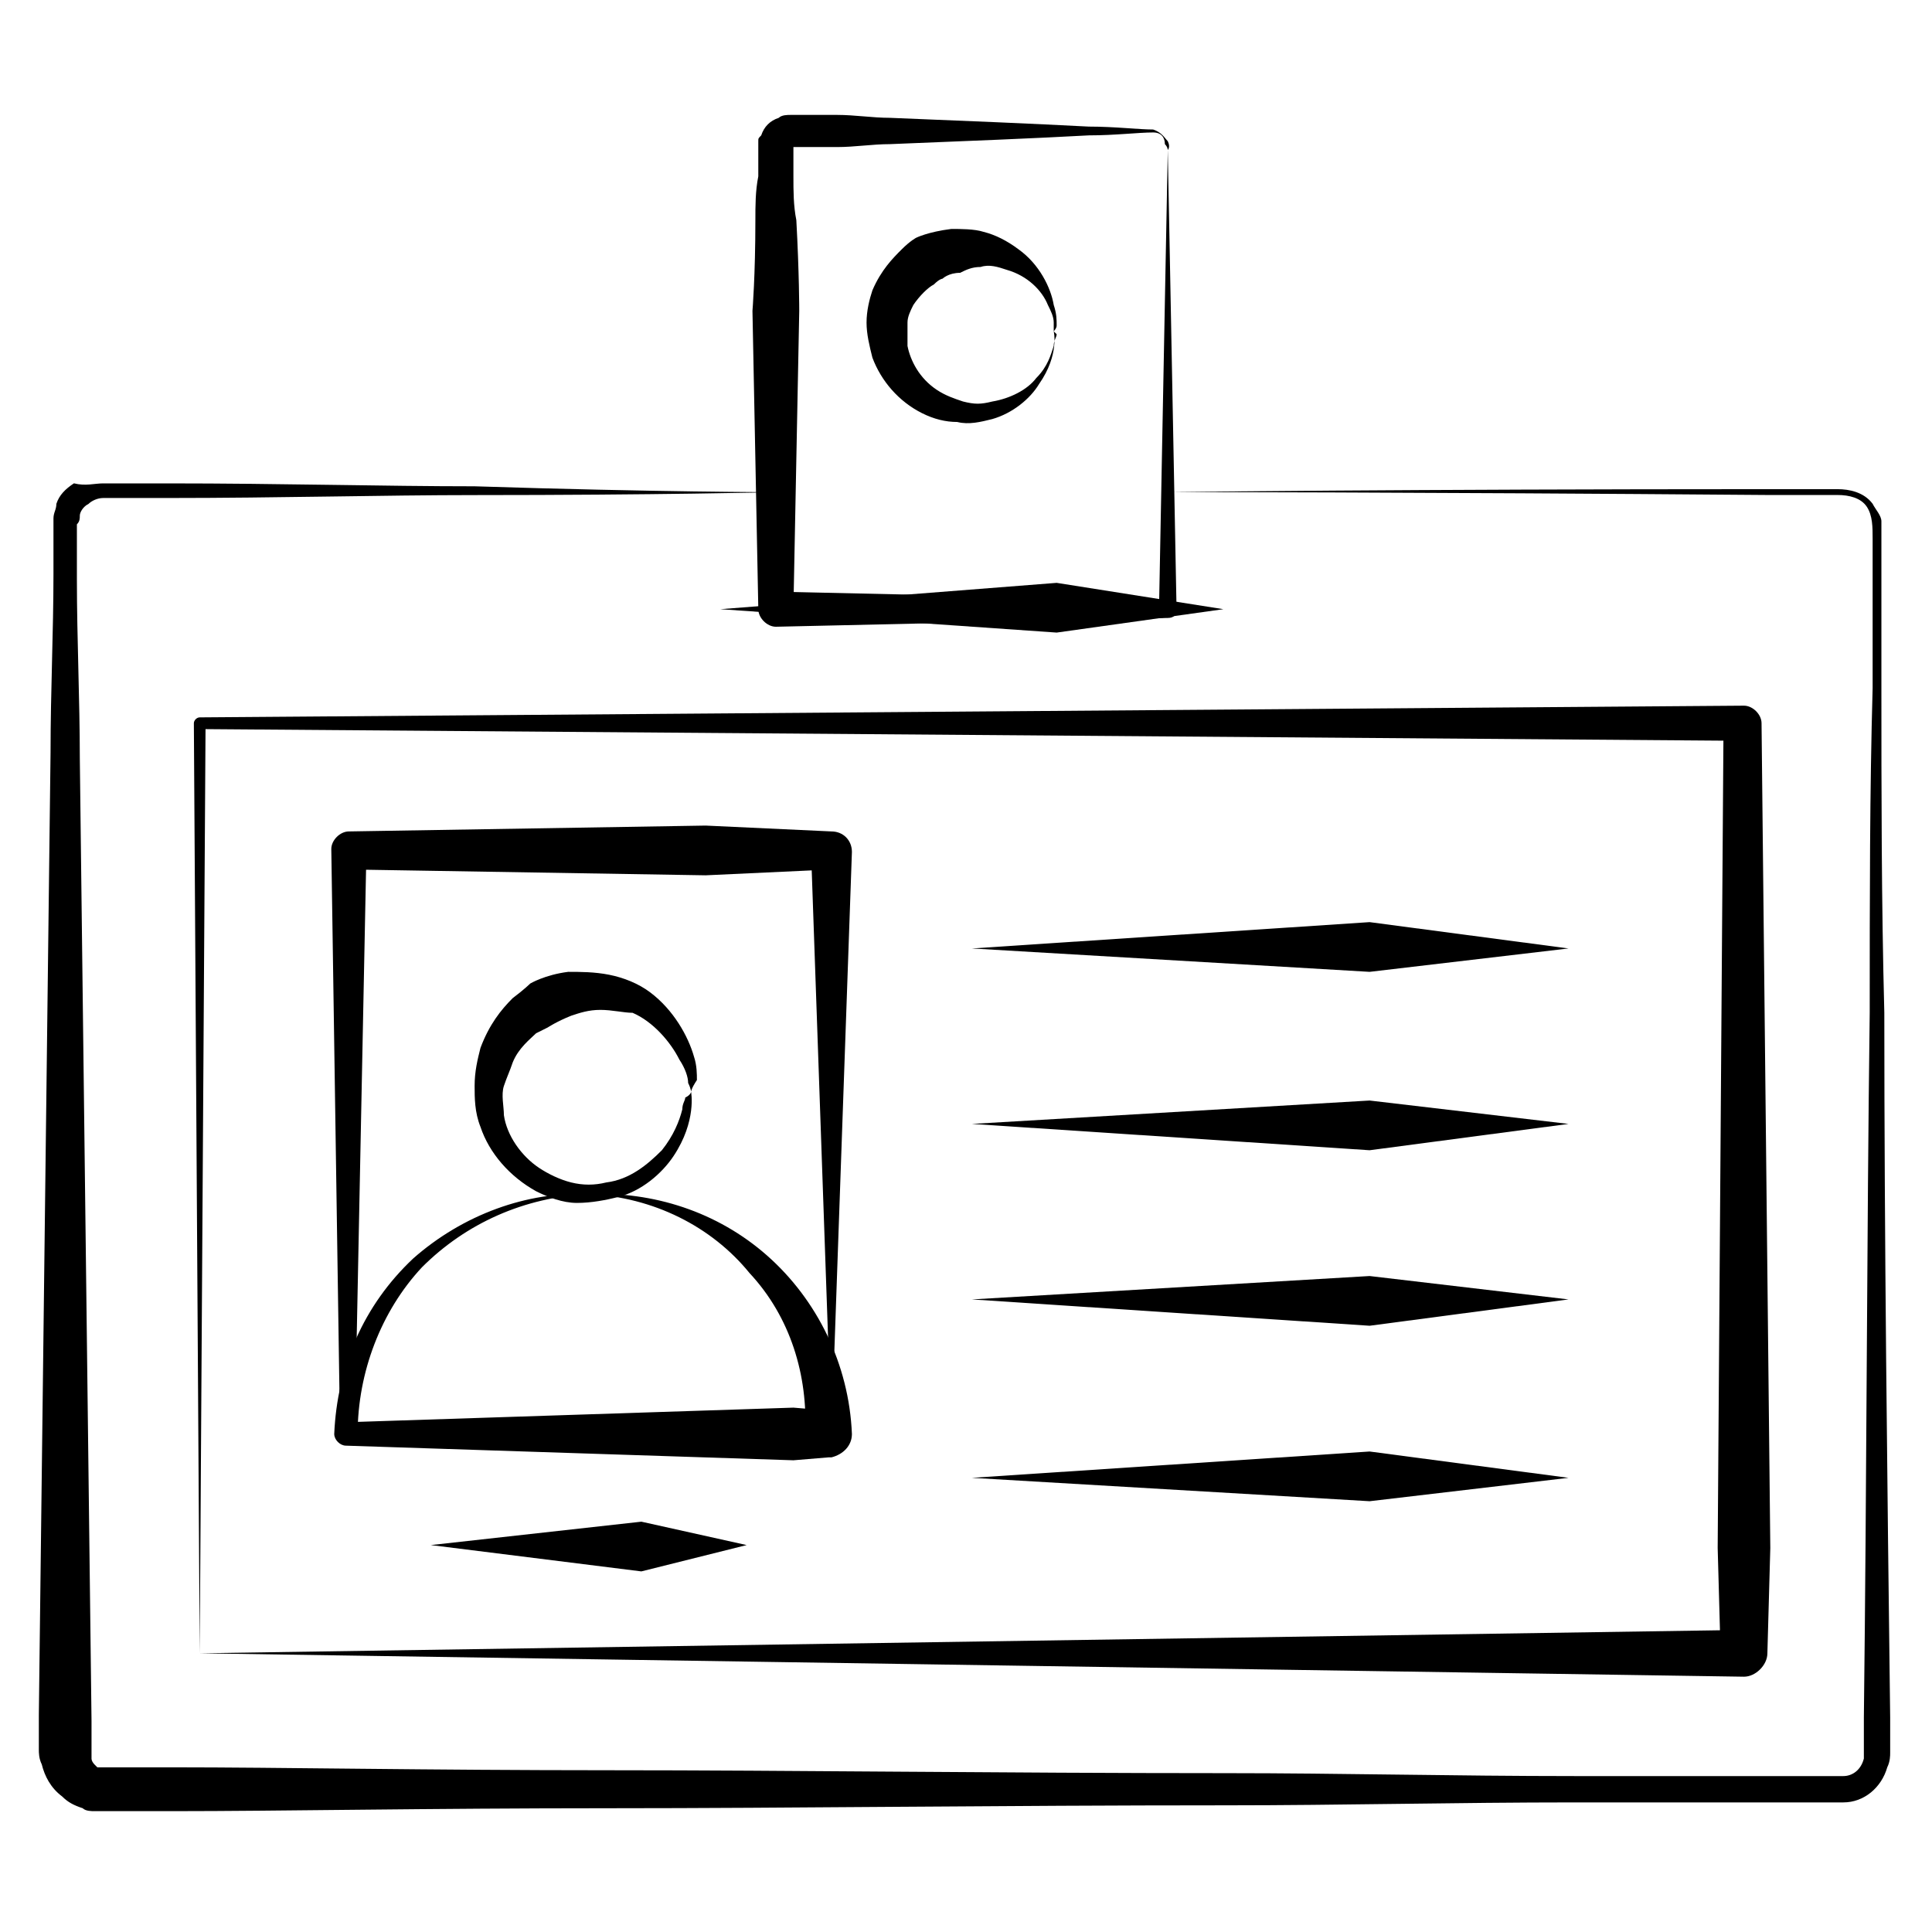
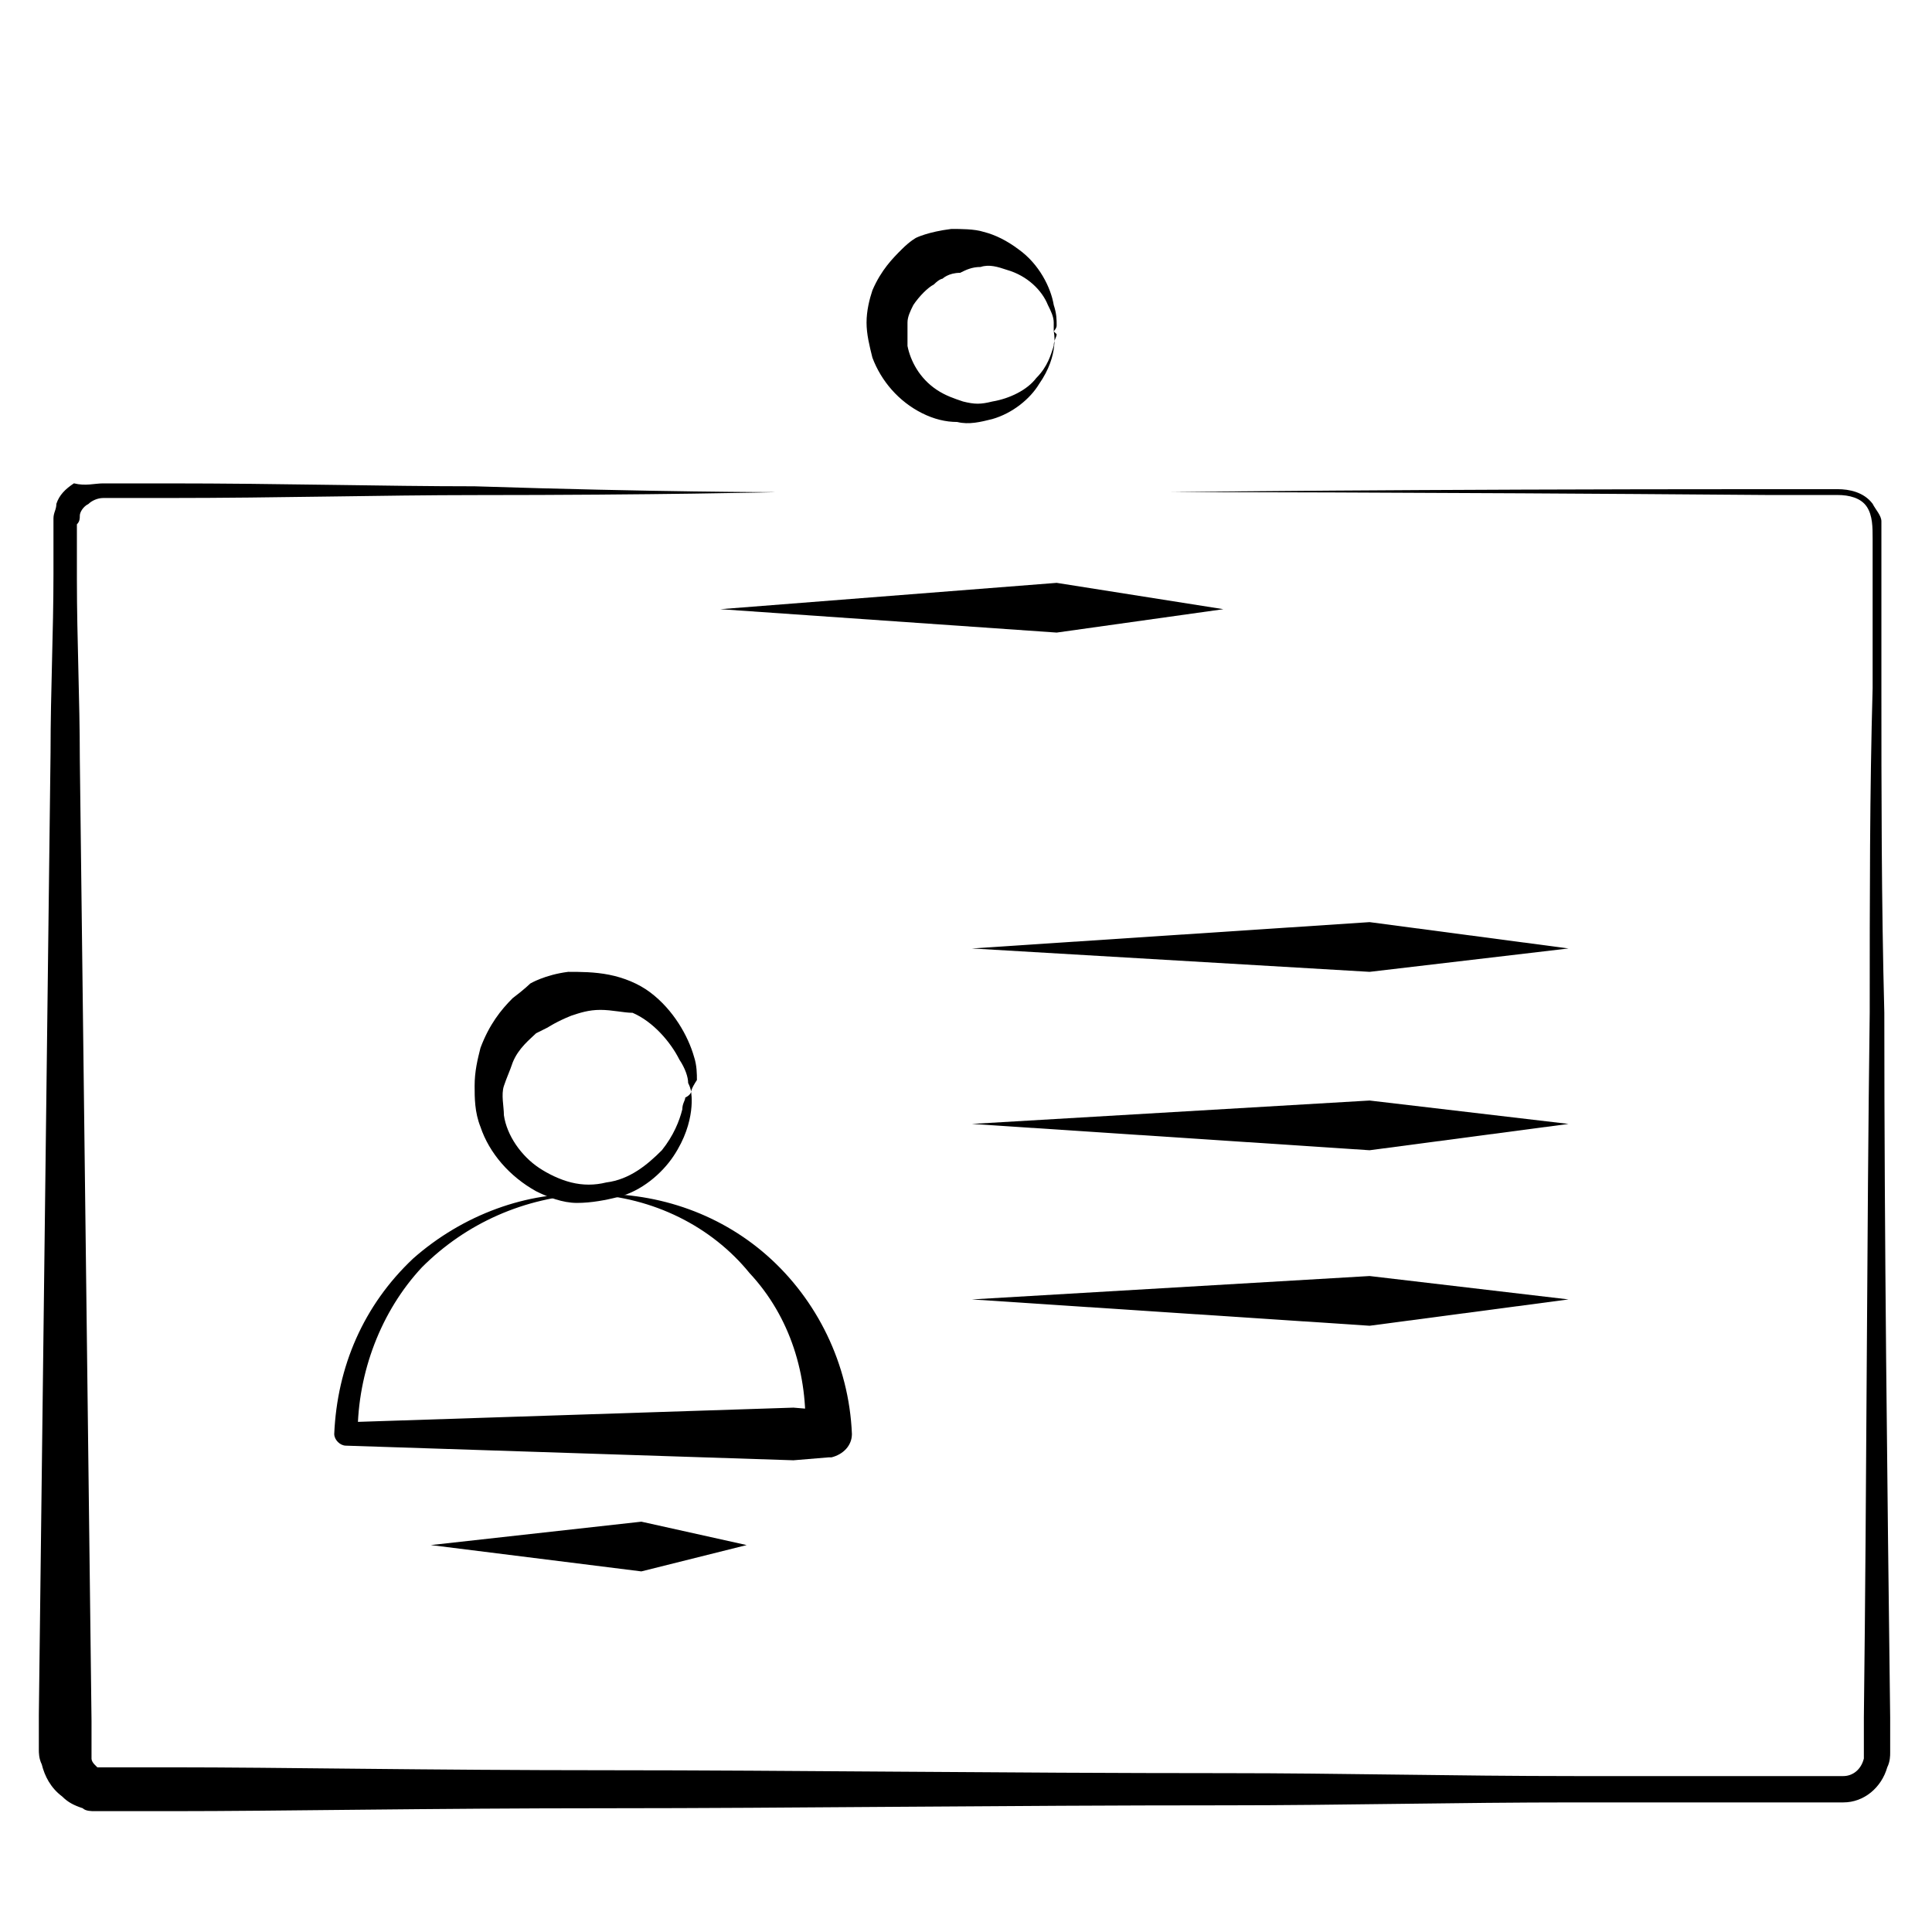
<svg xmlns="http://www.w3.org/2000/svg" fill="#000000" width="800px" height="800px" version="1.1" viewBox="144 144 512 512">
  <g>
    <path d="m349.62 274.43s-31.777 0.773-79.836 0.773c-24.027 0-51.93 0.773-81.383 0.773h-11.625-5.426c-1.551 0-3.102 0.773-3.875 1.551-1.551 0.773-2.324 2.324-2.324 3.102 0 0.773 0 1.551-0.773 2.324v3.102 11.625c0 15.5 0.773 31.777 0.773 47.281 1.551 127.11 3.102 255 3.102 255v3.102 3.875 2.324 0.773c0 0.773 0.773 1.551 0.773 1.551s0.773 0.773 0.773 0.773h0.773 0.773 18.602c27.902 0 67.434 0.773 115.49 0.773 48.055 0 103.86 0.773 163.54 0.773 30.23 0 60.457 0.773 92.234 0.773h47.281 24.027c2.324 0 4.652-1.551 5.426-4.652v-4.652-6.199c0.773-63.559 0.773-127.11 1.551-186.8 0-30.23 0-58.906 0.773-86.035v-39.531c0-3.102 0-6.199-1.551-8.527-1.551-2.324-4.652-3.102-7.75-3.102h-18.602c-95.336-0.773-158.89-0.773-158.89-0.773s63.559-0.773 158.89-0.773h18.602c3.102 0 6.977 0.773 9.301 3.875 0.773 1.551 2.324 3.102 2.324 4.652v4.652 39.531c0 27.129 0 56.582 0.773 86.035 0 59.684 0.773 123.24 1.551 186.8v9.301c0 0.773 0 2.324-0.773 3.875-1.551 5.426-6.199 9.301-11.625 9.301h-24.027-47.281c-31.004 0-62.008 0.773-92.234 0.773-59.684 0-115.49 0.773-163.54 0.773-48.055 0-87.586 0.773-115.49 0.773h-18.602-2.324c-0.773 0-2.324 0-3.102-0.773-2.324-0.773-3.875-1.551-5.426-3.102-3.102-2.324-4.652-5.426-5.426-8.527-0.773-1.551-0.773-3.102-0.773-3.875v-2.324-3.875-3.102s1.551-127.11 3.102-255c0-16.277 0.773-31.777 0.773-47.281v-11.625-3.102c0-1.551 0.773-2.324 0.773-3.875 0.773-2.324 2.324-3.875 4.652-5.426 3.102 0.789 5.426 0.016 7.754 0.016h5.426 11.625c30.23 0 57.355 0.773 81.383 0.773 48.059 1.551 79.836 1.551 79.836 1.551z" />
-     <path d="m196.93 582.14 409.25-6.199-6.203 6.199-0.773-27.902 1.551-218.57 4.652 4.652-408.48-3.106 1.551-1.551-1.551 246.48-1.551-246.48c0-0.773 0.773-1.551 1.551-1.551l409.25-3.102c2.324 0 4.652 2.324 4.652 4.652l2.32 218.58-0.773 27.902c0 3.102-3.102 6.199-6.199 6.199z" />
-     <path d="m453.48 183.75s0-0.773-0.773-1.551c-0.004-1.547-0.777-3.098-3.102-3.098-3.875 0-10.078 0.773-17.051 0.773-13.953 0.773-33.328 1.551-52.707 2.324-4.652 0-9.301 0.773-13.953 0.773h-6.977-3.102-1.551v0 1.551 6.199c0 3.875 0 7.75 0.773 11.625 0.773 13.953 0.773 24.027 0.773 24.027l-1.551 79.059-4.644-4.644 103.86 2.328-2.324 2.324 2.324-121.69 2.324 121.69c0 1.551-0.773 2.324-2.324 2.324l-103.86 2.328c-2.324 0-4.652-2.324-4.652-4.652l-1.551-79.059s0.773-9.301 0.773-24.027c0-3.875 0-7.75 0.773-11.625v-6.199-1.551-1.551c0-0.773 0-0.773 0.773-1.551 0.773-2.324 2.324-3.875 4.652-4.652 0.773-0.773 2.324-0.773 3.102-0.773h2.324 3.102 6.977c4.652 0 9.301 0.773 13.953 0.773 19.379 0.773 37.98 1.551 52.707 2.324 6.977 0 13.176 0.773 17.051 0.773 2.324 0.773 3.102 2.324 3.875 3.102 0.777 1.555 0.004 2.328 0.004 2.328z" />
    <path d="m423.25 231.8v-2.324c0-1.551-0.773-3.102-1.551-4.652-1.551-3.875-5.426-7.75-10.852-9.301-2.324-0.773-4.652-1.551-6.977-0.773-2.324 0-3.875 0.773-5.426 1.551-3.098-0.004-4.648 1.547-4.648 1.547s-0.773 0-2.324 1.551c-1.551 0.773-3.875 3.102-5.426 5.426-0.773 1.551-1.551 3.102-1.551 4.652v6.199c0.773 3.875 3.102 8.527 7.75 11.625 2.324 1.551 4.652 2.324 6.977 3.102 3.102 0.773 4.652 0.773 7.75 0 4.652-0.773 9.301-3.102 11.625-6.199 3.102-3.102 3.875-6.199 4.652-8.527 0-1.551 0.773-2.324 0.773-3.102l-0.773-0.773s1.551 6.199-3.875 13.953c-2.324 3.875-6.977 7.75-12.402 9.301-3.102 0.773-6.199 1.551-9.301 0.773-3.102 0-6.199-0.773-9.301-2.324-6.199-3.102-10.852-8.527-13.176-14.727-0.773-3.102-1.551-6.199-1.551-9.301 0-3.102 0.773-6.199 1.551-8.527 2.324-5.426 5.426-8.527 7.75-10.852 2.324-2.324 3.875-3.102 3.875-3.102s3.102-1.551 9.301-2.324c2.324 0 6.199 0 8.527 0.773 3.102 0.773 6.199 2.324 9.301 4.652 5.426 3.875 8.527 10.078 9.301 14.727 0.773 2.324 0.773 3.875 0.773 5.426 0.004 0.773-0.773 1.551-0.773 1.551z" />
-     <path d="m364.34 524.01-5.426-155.02 5.426 5.426-33.328 1.551-94.562-1.551 4.652-4.652-3.102 155.02-2.324-2.324 128.66 1.551-127.89 2.324c-1.551 0-2.324-0.773-2.324-2.324l-2.324-155.02c0-2.324 2.324-4.652 4.652-4.652l94.562-1.551 33.328 1.551c3.102 0 5.426 2.324 5.426 5.426z" />
    <path d="m327.14 433.33s0-0.773-0.773-2.324c0-1.551-0.773-3.875-2.324-6.199-2.324-4.652-6.977-10.078-12.402-12.402-2.328-0.004-5.43-0.777-8.527-0.777-3.102 0-5.426 0.773-7.75 1.551-3.875 1.551-6.199 3.102-6.199 3.102s-1.551 0.773-3.102 1.551c-1.551 1.551-4.652 3.875-6.199 7.75-0.773 2.324-1.551 3.875-2.324 6.199-0.773 2.324 0 5.426 0 7.75 0.773 5.426 4.652 10.852 9.301 13.953 2.324 1.551 5.426 3.102 8.527 3.875 3.102 0.773 6.199 0.773 9.301 0 6.199-0.773 10.852-4.652 14.727-8.527 3.102-3.875 4.652-7.75 5.426-10.852 0-1.551 0.773-2.324 0.773-3.102 1.547-0.773 1.547-1.547 1.547-1.547s1.551 7.75-4.652 17.051c-3.102 4.652-8.527 9.301-14.727 10.852-3.102 0.773-6.977 1.551-10.852 1.551s-7.75-1.551-10.852-3.102c-6.977-3.875-12.402-10.078-14.727-17.051-1.551-3.875-1.551-7.75-1.551-10.852 0-3.875 0.773-6.977 1.551-10.078 2.324-6.199 5.426-10.078 8.527-13.176 3.102-2.324 4.652-3.875 4.652-3.875s3.875-2.324 10.078-3.102c3.102 0 6.977 0 10.852 0.773 3.875 0.773 7.75 2.324 10.852 4.652 6.199 4.652 10.078 11.625 11.625 17.051 0.773 2.324 0.773 4.652 0.773 6.199-1.551 2.328-1.551 3.106-1.551 3.106z" />
    <path d="m300.01 460.46c17.051-0.773 34.105 4.652 47.281 16.277s21.703 28.68 22.477 47.281c0 3.102-2.324 5.426-5.426 6.199h-0.773l-9.301 0.773-118.59-3.875c-1.551 0-3.102-1.551-3.102-3.102 0.773-17.828 7.75-34.105 20.926-46.504 13.18-11.625 30.23-17.828 46.508-17.051-17.051 0.773-32.555 7.75-44.18 19.379-10.852 11.625-17.051 27.902-17.051 44.18l-3.102-3.102 118.59-3.875 9.301 0.773-6.199 6.199c0.773-15.5-3.875-31.004-14.727-42.629-10.078-12.402-25.582-20.152-42.633-20.926z" />
    <path d="m559.67 395.35-52.707 6.199-105.41-6.199 105.41-6.977z" />
    <path d="m559.67 441.85-52.707 6.977-105.41-6.977 105.41-6.199z" />
    <path d="m559.67 488.36-52.707 6.977-105.41-6.977 105.41-6.199z" />
-     <path d="m559.67 535.64-52.707 6.199-105.41-6.199 105.41-6.977z" />
    <path d="m341.87 553.46-27.902 6.977-55.809-6.977 55.809-6.199z" />
    <path d="m468.21 305.44-44.18 6.199-89.137-6.199 89.137-6.977z" />
  </g>
</svg>